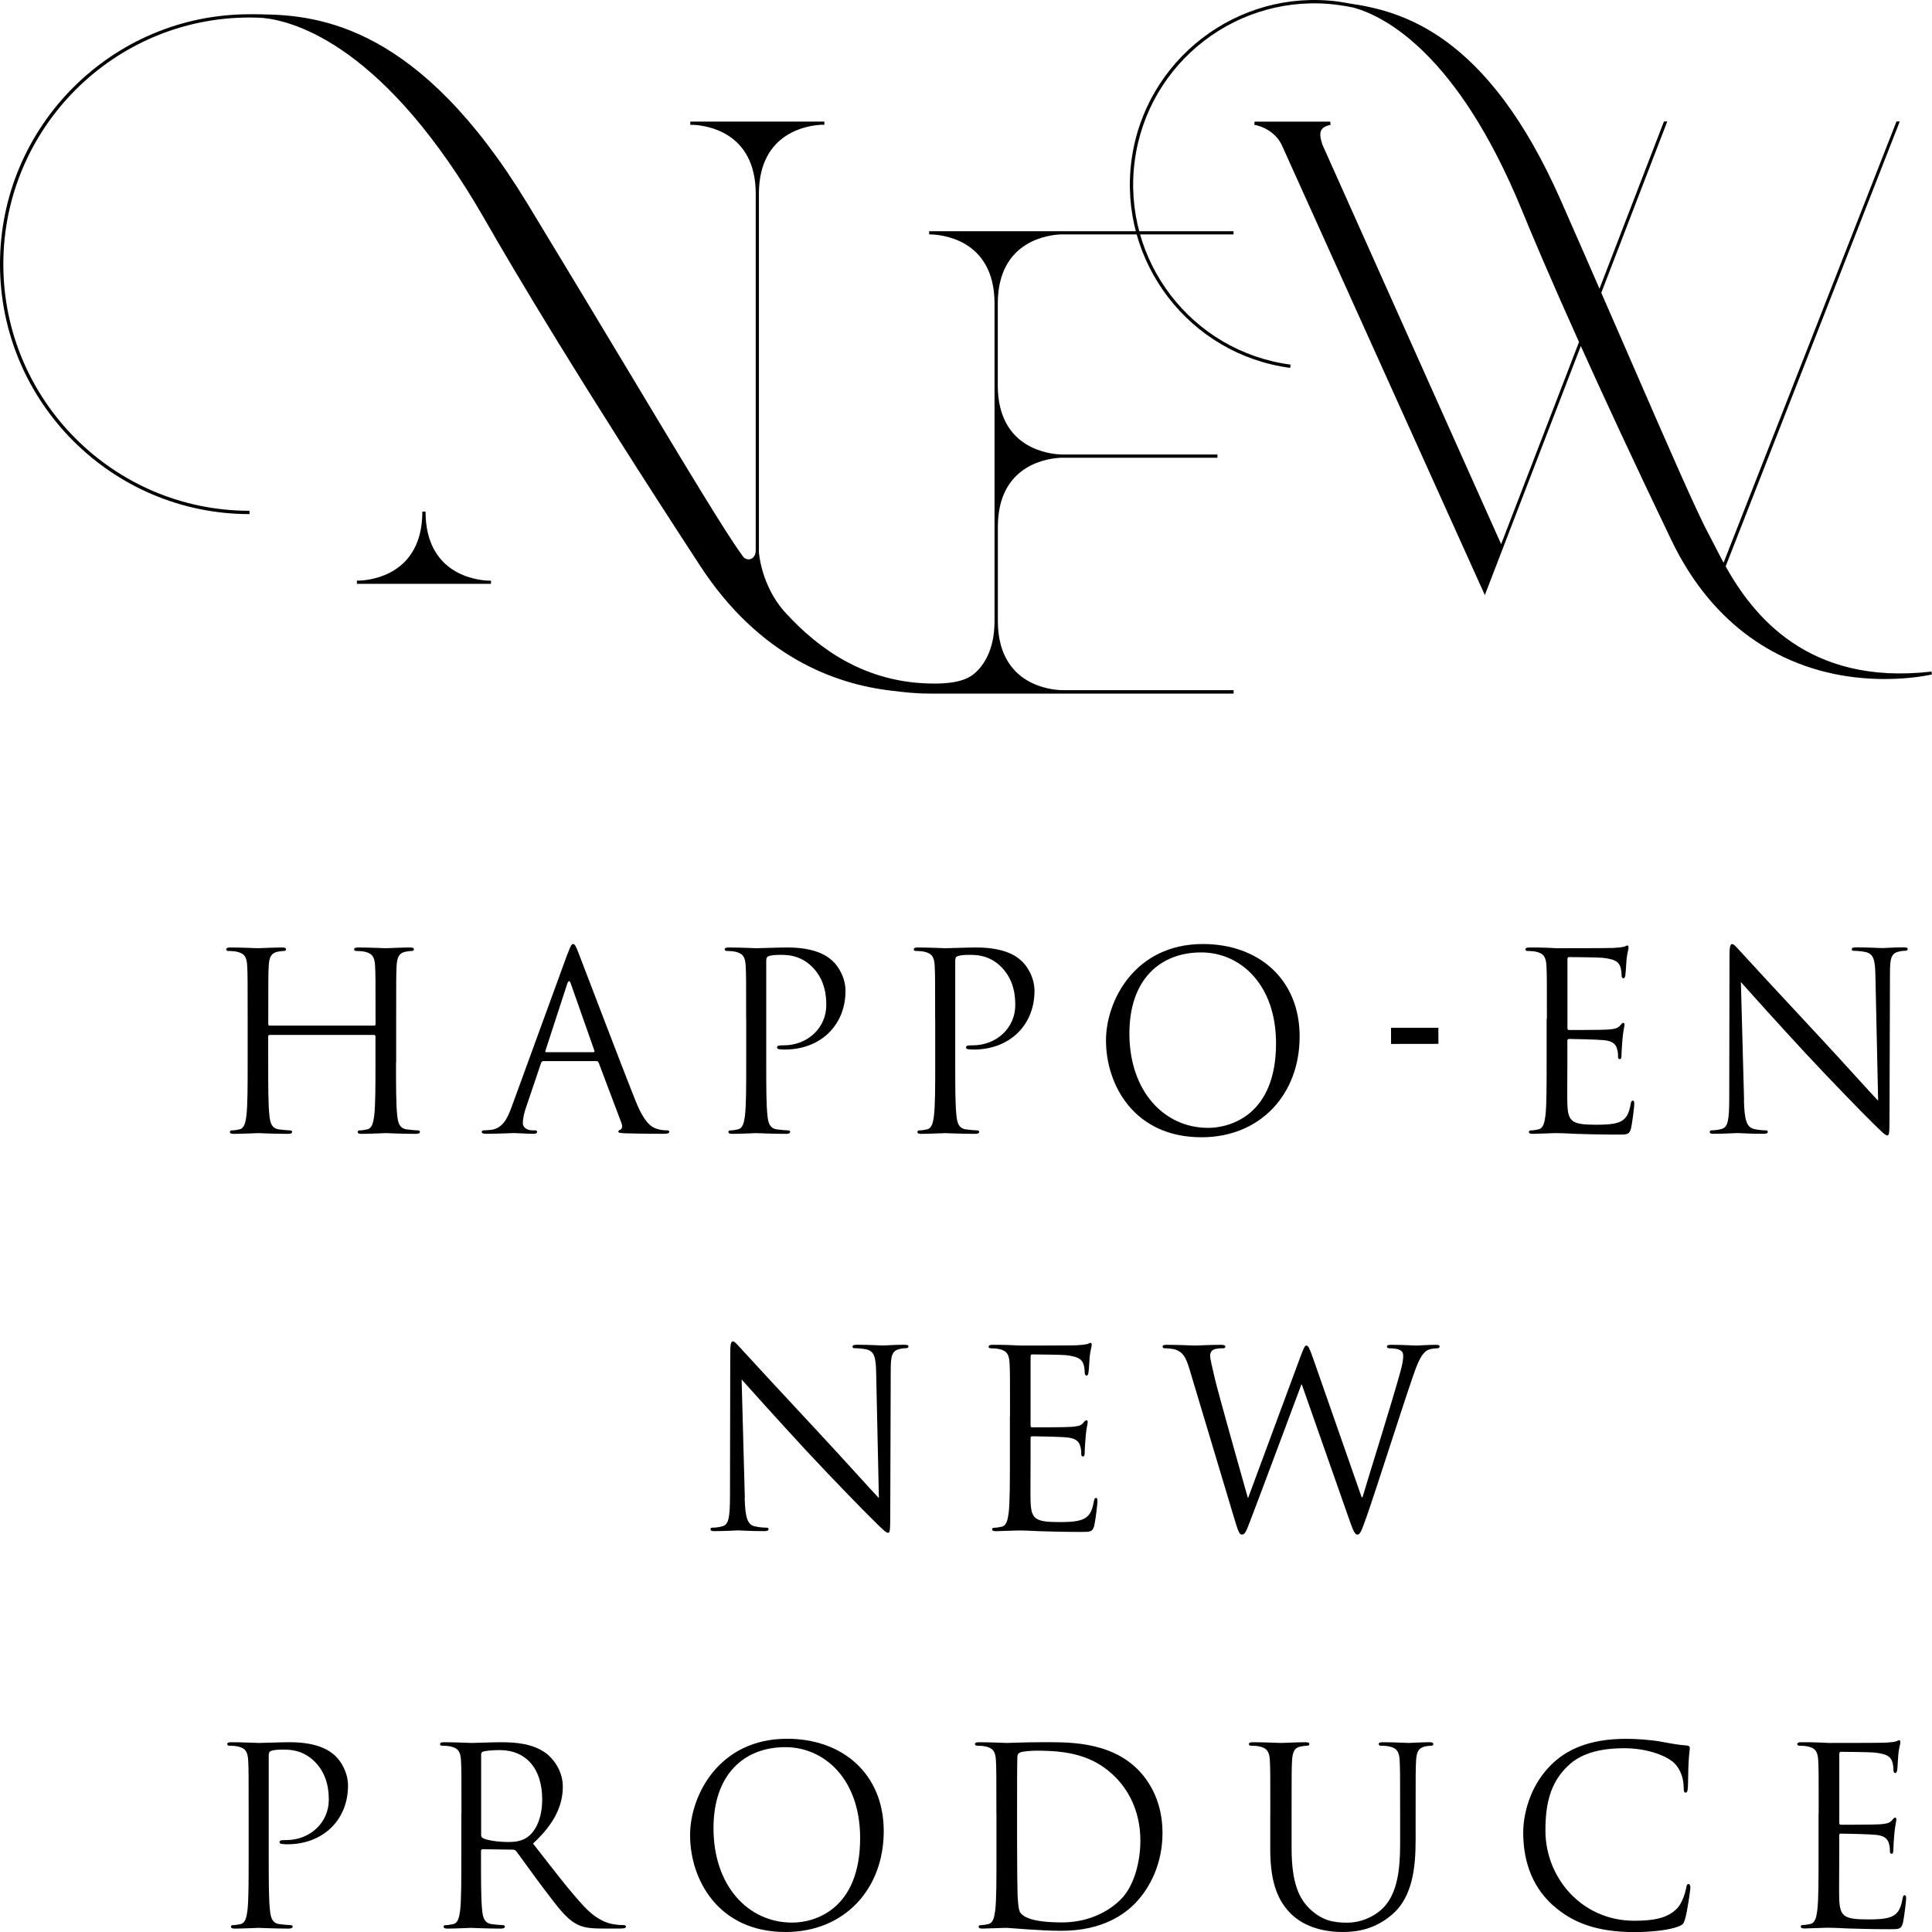
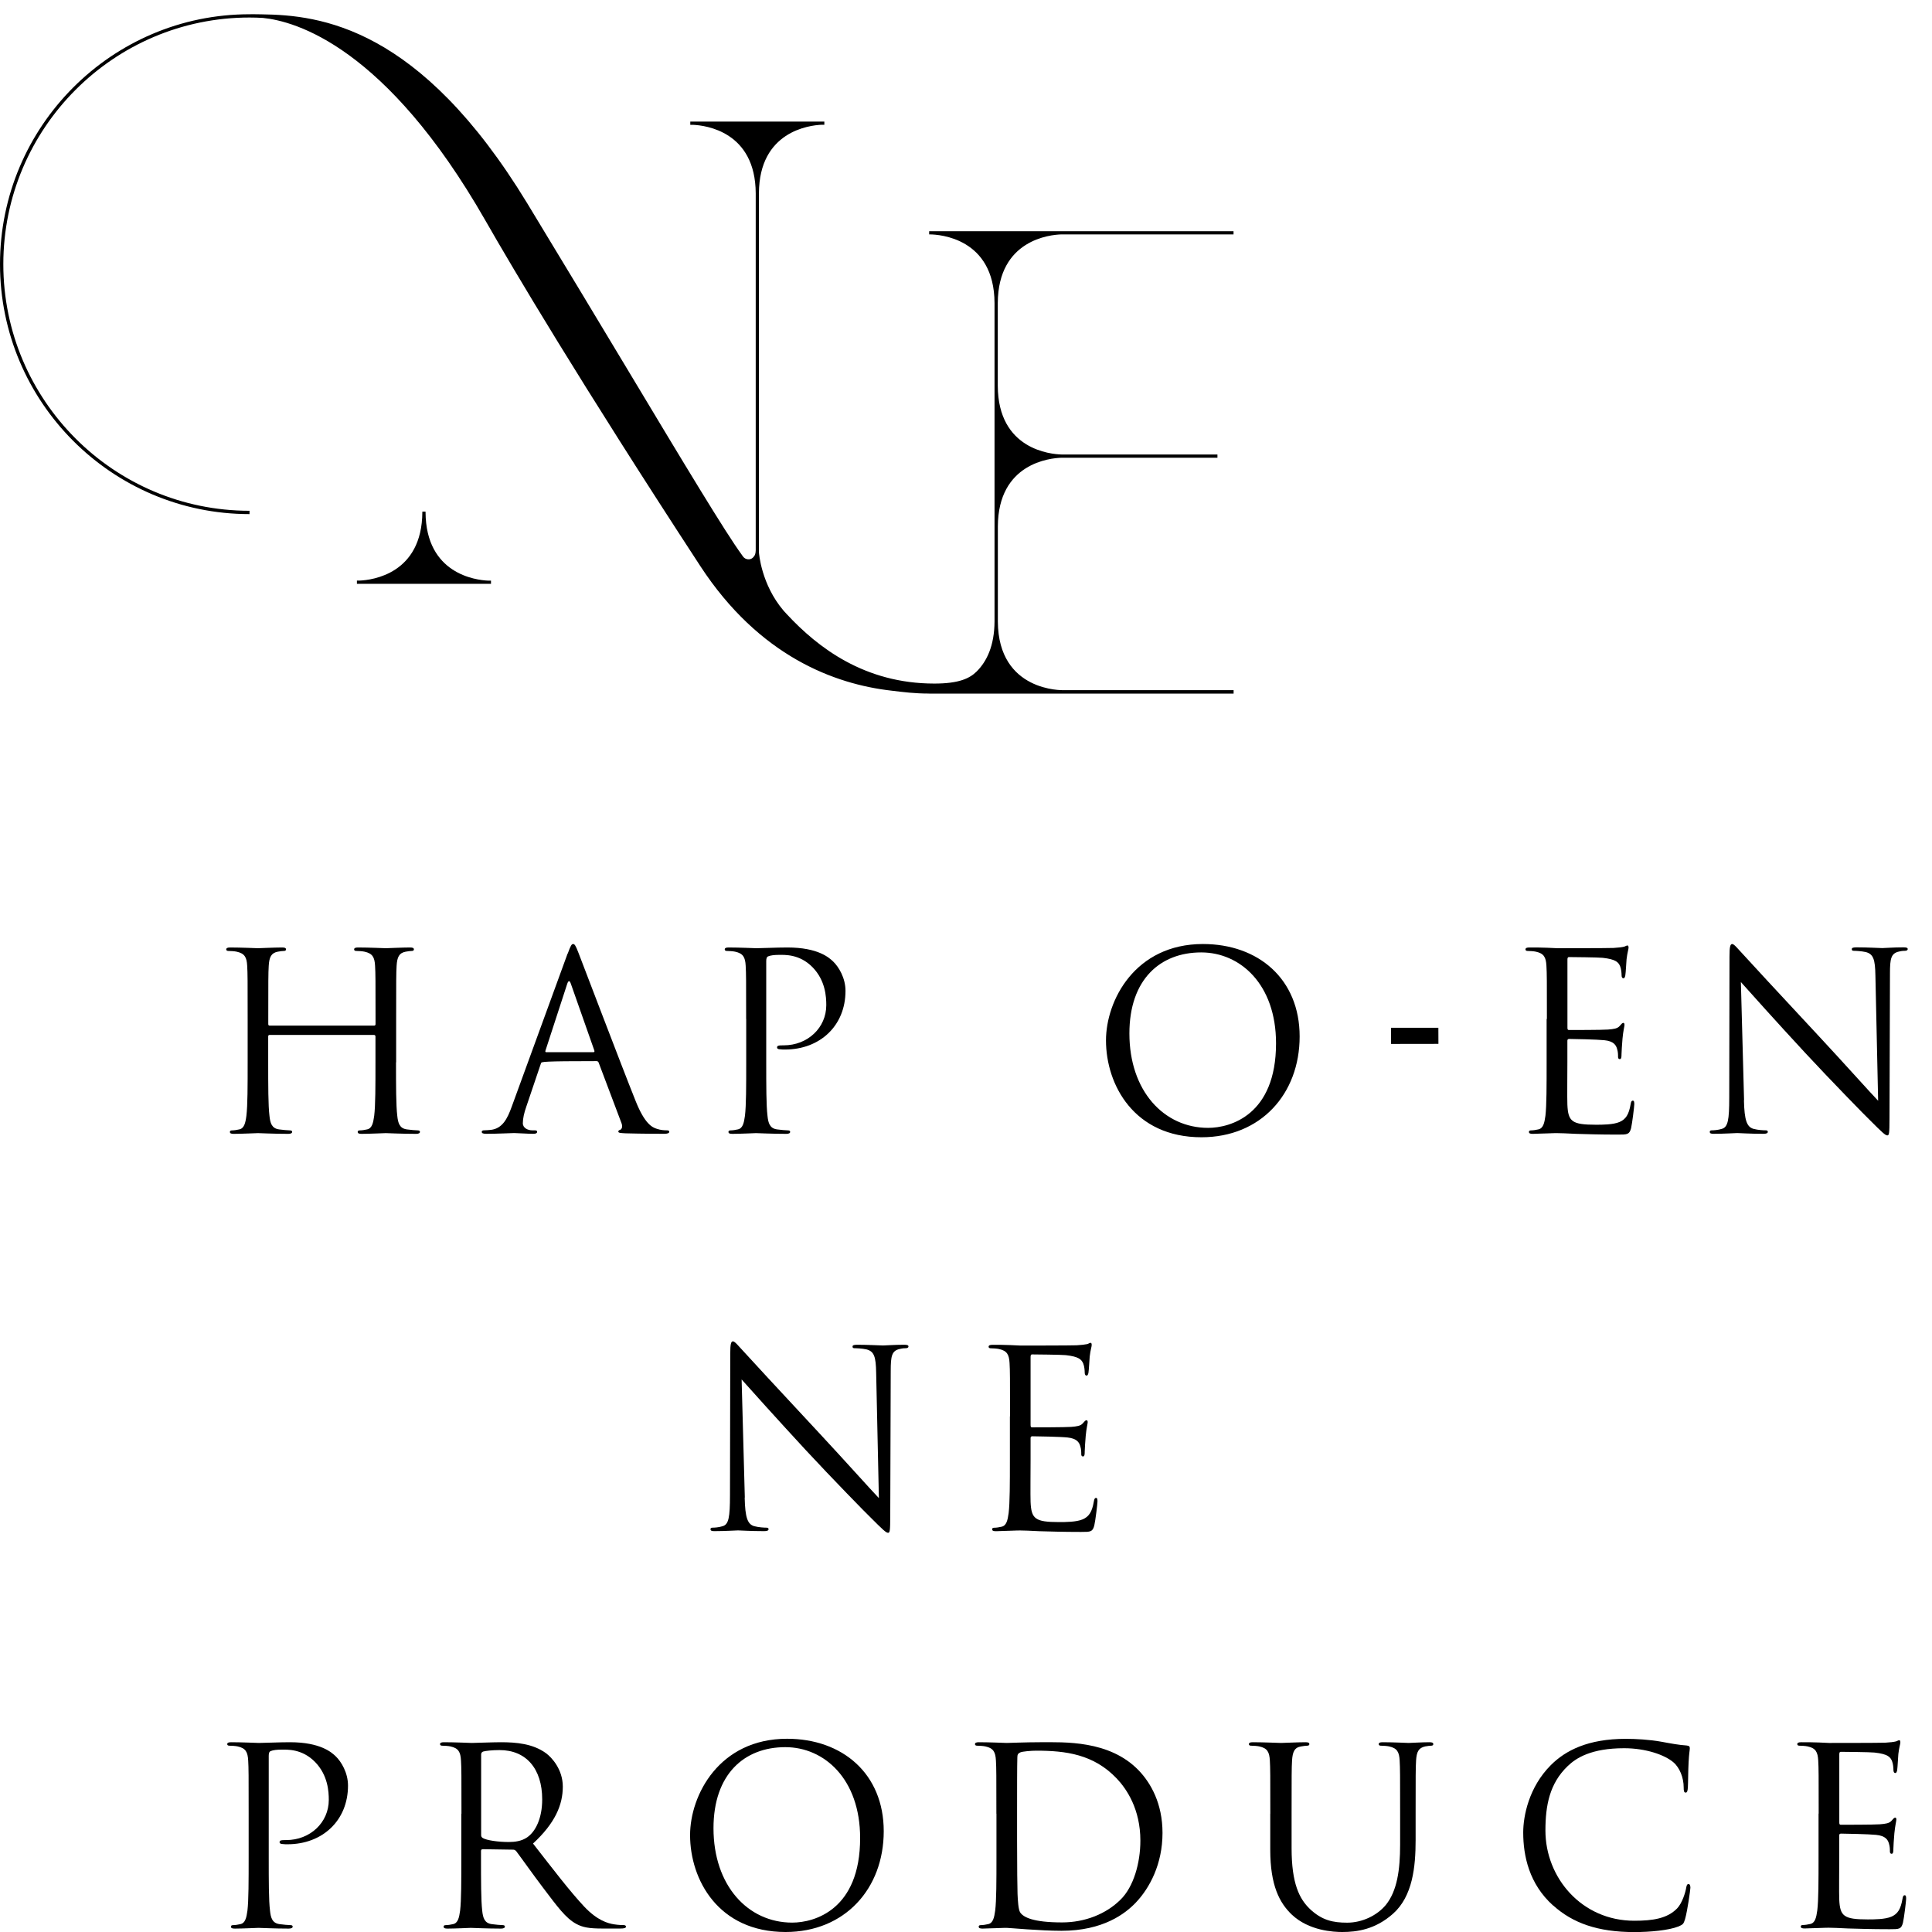
<svg xmlns="http://www.w3.org/2000/svg" width="188" height="188" viewBox="0 0 188 188" fill="none">
  <g clip-path="url(#clip0_124_3055)">
    <path d="M47.777 56.502H47.505C46.301 56.45 41.441 55.854 41.409 49.839V49.781H41.254H41.098V49.826C41.072 55.848 36.206 56.444 35.002 56.496H34.731V56.813H47.777V56.677V56.502Z" fill="black" />
    <path d="M90.421 67.496H120.04V67.159H103.467C103.467 67.159 97.138 67.353 97.1 60.489V51.233C97.119 45.049 102.225 44.576 103.273 44.543H118.467V44.226H103.293C102.296 44.2 97.113 43.772 97.093 37.543V29.473C97.126 23.322 102.205 22.842 103.267 22.81H120.033V22.499H90.415V22.635V22.81H90.525C91.366 22.823 96.75 23.14 96.776 29.486V60.476C96.763 62.829 96.025 64.358 95.042 65.337C94.369 66.005 93.334 66.517 90.92 66.517C84.132 66.517 79.582 63.017 76.56 59.763C76.483 59.678 76.405 59.594 76.334 59.517C76.295 59.478 76.256 59.432 76.224 59.393C74.088 56.872 73.849 53.858 73.849 53.709V53.547V18.804C73.875 12.789 78.741 12.192 79.945 12.14H80.216V11.966V11.829H67.171V12.147H67.442C68.653 12.199 73.512 12.795 73.538 18.81V53.553C73.525 53.858 73.486 54.026 73.312 54.214C73.189 54.35 73.04 54.422 72.872 54.428C72.581 54.428 72.425 54.312 72.296 54.15C72.27 54.111 72.237 54.065 72.212 54.026C70.613 51.855 66.562 45.114 60.958 35.78C58.085 31.003 54.83 25.584 51.297 19.77C40.84 2.58 31.165 1.465 25.438 1.394C24.759 1.381 24.357 1.381 24.306 1.387C24.299 1.387 24.286 1.387 24.28 1.387C10.891 1.387 0 12.296 0 25.707C0 39.118 10.891 50.027 24.28 50.027V49.703C11.072 49.703 0.324 38.937 0.324 25.707C0.324 12.478 11.072 1.705 24.28 1.705C24.72 1.705 25.153 1.718 25.581 1.744C28.738 2.055 37.546 4.524 47.214 21.423C49.977 26.252 56.37 37.05 68.141 55.076C73.894 63.885 81.239 66.575 86.72 67.204C87.95 67.353 89.004 67.489 90.415 67.489L90.421 67.496Z" fill="black" />
    <path d="M38.536 103.373C38.536 105.674 38.536 107.573 38.659 108.578C38.73 109.271 38.872 109.803 39.591 109.9C39.927 109.945 40.451 109.997 40.671 109.997C40.814 109.997 40.865 110.068 40.865 110.14C40.865 110.263 40.742 110.334 40.484 110.334C39.163 110.334 37.656 110.263 37.539 110.263C37.423 110.263 35.908 110.334 35.19 110.334C34.925 110.334 34.808 110.289 34.808 110.14C34.808 110.068 34.854 109.997 35.002 109.997C35.216 109.997 35.507 109.952 35.721 109.9C36.2 109.803 36.316 109.278 36.413 108.578C36.536 107.573 36.536 105.674 36.536 103.373V100.851C36.536 100.754 36.465 100.709 36.394 100.709H26.241C26.169 100.709 26.098 100.735 26.098 100.851V103.373C26.098 105.674 26.098 107.573 26.221 108.578C26.292 109.271 26.435 109.803 27.153 109.9C27.489 109.945 28.014 109.997 28.234 109.997C28.376 109.997 28.428 110.068 28.428 110.14C28.428 110.263 28.311 110.334 28.046 110.334C26.726 110.334 25.218 110.263 25.102 110.263C24.985 110.263 23.471 110.334 22.753 110.334C22.487 110.334 22.371 110.289 22.371 110.14C22.371 110.068 22.416 109.997 22.565 109.997C22.779 109.997 23.07 109.952 23.283 109.9C23.762 109.803 23.885 109.278 23.976 108.578C24.099 107.573 24.099 105.674 24.099 103.373V99.153C24.099 95.413 24.099 94.739 24.053 93.974C24.008 93.157 23.814 92.775 23.024 92.606C22.83 92.561 22.423 92.535 22.209 92.535C22.112 92.535 22.015 92.49 22.015 92.392C22.015 92.25 22.138 92.198 22.397 92.198C23.477 92.198 24.985 92.269 25.102 92.269C25.218 92.269 26.732 92.198 27.451 92.198C27.716 92.198 27.832 92.243 27.832 92.392C27.832 92.49 27.735 92.535 27.638 92.535C27.47 92.535 27.328 92.561 27.037 92.606C26.389 92.73 26.202 93.131 26.15 93.974C26.105 94.739 26.105 95.413 26.105 99.153V99.659C26.105 99.775 26.176 99.801 26.247 99.801H36.4C36.471 99.801 36.543 99.775 36.543 99.659V99.153C36.543 95.413 36.543 94.739 36.497 93.974C36.452 93.157 36.258 92.775 35.468 92.606C35.274 92.561 34.873 92.535 34.653 92.535C34.556 92.535 34.459 92.49 34.459 92.392C34.459 92.25 34.582 92.198 34.841 92.198C35.921 92.198 37.429 92.269 37.546 92.269C37.662 92.269 39.176 92.198 39.895 92.198C40.16 92.198 40.276 92.243 40.276 92.392C40.276 92.49 40.179 92.535 40.082 92.535C39.914 92.535 39.772 92.561 39.48 92.606C38.833 92.73 38.646 93.131 38.594 93.974C38.549 94.739 38.549 95.413 38.549 99.153V103.373H38.536Z" fill="black" />
-     <path d="M55.244 92.794C55.529 92.004 55.626 91.861 55.768 91.861C55.911 91.861 56.008 91.984 56.292 92.723C56.655 93.637 60.408 103.541 61.871 107.184C62.731 109.317 63.43 109.699 63.928 109.848C64.291 109.971 64.647 109.991 64.886 109.991C65.028 109.991 65.126 110.017 65.126 110.133C65.126 110.276 64.912 110.328 64.647 110.328C64.284 110.328 62.537 110.328 60.887 110.282C60.434 110.256 60.169 110.256 60.169 110.114C60.169 110.017 60.24 109.971 60.337 109.945C60.479 109.9 60.622 109.68 60.479 109.297L58.253 103.399C58.208 103.301 58.156 103.256 58.04 103.256H52.889C52.766 103.256 52.694 103.327 52.649 103.444L51.213 107.69C50.999 108.286 50.876 108.863 50.876 109.297C50.876 109.777 51.381 109.991 51.789 109.991H52.028C52.196 109.991 52.267 110.036 52.267 110.133C52.267 110.276 52.125 110.328 51.905 110.328C51.329 110.328 50.3 110.256 50.035 110.256C49.77 110.256 48.456 110.328 47.33 110.328C47.019 110.328 46.877 110.282 46.877 110.133C46.877 110.036 46.974 109.991 47.09 109.991C47.259 109.991 47.595 109.965 47.783 109.945C48.883 109.803 49.362 108.889 49.795 107.69L55.231 92.794H55.244ZM57.736 102.388C57.858 102.388 57.858 102.316 57.833 102.219L55.555 95.744C55.432 95.381 55.315 95.381 55.192 95.744L53.083 102.219C53.038 102.342 53.083 102.388 53.154 102.388H57.729H57.736Z" fill="black" />
+     <path d="M55.244 92.794C55.529 92.004 55.626 91.861 55.768 91.861C55.911 91.861 56.008 91.984 56.292 92.723C56.655 93.637 60.408 103.541 61.871 107.184C62.731 109.317 63.43 109.699 63.928 109.848C64.291 109.971 64.647 109.991 64.886 109.991C65.028 109.991 65.126 110.017 65.126 110.133C65.126 110.276 64.912 110.328 64.647 110.328C64.284 110.328 62.537 110.328 60.887 110.282C60.434 110.256 60.169 110.256 60.169 110.114C60.169 110.017 60.24 109.971 60.337 109.945C60.479 109.9 60.622 109.68 60.479 109.297L58.253 103.399C58.208 103.301 58.156 103.256 58.04 103.256C52.766 103.256 52.694 103.327 52.649 103.444L51.213 107.69C50.999 108.286 50.876 108.863 50.876 109.297C50.876 109.777 51.381 109.991 51.789 109.991H52.028C52.196 109.991 52.267 110.036 52.267 110.133C52.267 110.276 52.125 110.328 51.905 110.328C51.329 110.328 50.3 110.256 50.035 110.256C49.77 110.256 48.456 110.328 47.33 110.328C47.019 110.328 46.877 110.282 46.877 110.133C46.877 110.036 46.974 109.991 47.09 109.991C47.259 109.991 47.595 109.965 47.783 109.945C48.883 109.803 49.362 108.889 49.795 107.69L55.231 92.794H55.244ZM57.736 102.388C57.858 102.388 57.858 102.316 57.833 102.219L55.555 95.744C55.432 95.381 55.315 95.381 55.192 95.744L53.083 102.219C53.038 102.342 53.083 102.388 53.154 102.388H57.729H57.736Z" fill="black" />
    <path d="M72.606 99.153C72.606 95.413 72.606 94.739 72.561 93.974C72.516 93.157 72.322 92.775 71.532 92.606C71.338 92.561 70.93 92.535 70.717 92.535C70.62 92.535 70.523 92.49 70.523 92.392C70.523 92.25 70.646 92.198 70.904 92.198C71.985 92.198 73.422 92.269 73.609 92.269C74.134 92.269 75.525 92.198 76.625 92.198C79.621 92.198 80.695 93.203 81.077 93.566C81.601 94.071 82.274 95.147 82.274 96.418C82.274 99.821 79.783 102.128 76.386 102.128C76.263 102.128 76.004 102.128 75.881 102.102C75.758 102.102 75.615 102.057 75.615 101.934C75.615 101.739 75.758 101.72 76.263 101.72C78.586 101.72 80.404 100.015 80.404 97.811C80.404 97.02 80.333 95.413 79.065 94.117C77.796 92.82 76.334 92.918 75.784 92.918C75.376 92.918 74.968 92.963 74.755 93.06C74.612 93.106 74.561 93.274 74.561 93.514V103.373C74.561 105.674 74.561 107.573 74.684 108.578C74.755 109.271 74.897 109.803 75.615 109.9C75.952 109.945 76.476 109.997 76.696 109.997C76.838 109.997 76.89 110.068 76.89 110.14C76.89 110.263 76.767 110.334 76.508 110.334C75.188 110.334 73.681 110.263 73.564 110.263C73.493 110.263 71.985 110.334 71.267 110.334C71.002 110.334 70.885 110.289 70.885 110.14C70.885 110.068 70.93 109.997 71.079 109.997C71.293 109.997 71.584 109.952 71.797 109.9C72.276 109.803 72.393 109.278 72.49 108.578C72.613 107.573 72.613 105.674 72.613 103.373V99.153H72.606Z" fill="black" />
-     <path d="M90.997 99.153C90.997 95.413 90.997 94.739 90.952 93.974C90.907 93.157 90.713 92.775 89.923 92.606C89.729 92.561 89.321 92.535 89.108 92.535C89.011 92.535 88.914 92.49 88.914 92.392C88.914 92.25 89.037 92.198 89.295 92.198C90.376 92.198 91.813 92.269 92 92.269C92.525 92.269 93.916 92.198 95.016 92.198C98.012 92.198 99.086 93.203 99.468 93.566C99.992 94.071 100.665 95.147 100.665 96.418C100.665 99.821 98.174 102.128 94.776 102.128C94.66 102.128 94.395 102.128 94.272 102.102C94.149 102.102 94.006 102.057 94.006 101.934C94.006 101.739 94.149 101.72 94.653 101.72C96.977 101.72 98.795 100.015 98.795 97.811C98.795 97.02 98.724 95.413 97.456 94.117C96.187 92.82 94.725 92.918 94.175 92.918C93.767 92.918 93.359 92.963 93.146 93.06C93.003 93.106 92.952 93.274 92.952 93.514V103.373C92.952 105.674 92.952 107.573 93.075 108.578C93.146 109.271 93.288 109.803 94.006 109.9C94.343 109.945 94.867 109.997 95.087 109.997C95.229 109.997 95.281 110.068 95.281 110.14C95.281 110.263 95.158 110.334 94.899 110.334C93.579 110.334 92.072 110.263 91.955 110.263C91.884 110.263 90.376 110.334 89.658 110.334C89.392 110.334 89.276 110.289 89.276 110.14C89.276 110.068 89.321 109.997 89.47 109.997C89.684 109.997 89.975 109.952 90.188 109.9C90.667 109.803 90.79 109.278 90.881 108.578C91.004 107.573 91.004 105.674 91.004 103.373V99.153H90.997Z" fill="black" />
    <path d="M117.057 91.861C122.447 91.861 126.466 95.264 126.466 100.858C126.466 106.452 122.68 110.665 116.914 110.665C110.353 110.665 107.622 105.557 107.622 101.24C107.622 97.358 110.45 91.861 117.057 91.861ZM117.562 109.751C119.716 109.751 124.169 108.506 124.169 101.525C124.169 95.769 120.674 92.678 116.889 92.678C112.889 92.678 109.9 95.316 109.9 100.566C109.9 106.153 113.252 109.751 117.562 109.751Z" fill="black" />
    <path d="M150.526 99.153C150.526 95.413 150.526 94.739 150.48 93.974C150.435 93.157 150.241 92.775 149.451 92.606C149.257 92.561 148.856 92.535 148.636 92.535C148.539 92.535 148.442 92.49 148.442 92.392C148.442 92.25 148.558 92.198 148.824 92.198C149.374 92.198 150.021 92.198 150.545 92.224L151.529 92.269C151.697 92.269 156.46 92.269 157.01 92.243C157.463 92.217 157.844 92.172 158.039 92.12C158.155 92.094 158.252 92.004 158.375 92.004C158.446 92.004 158.472 92.101 158.472 92.217C158.472 92.386 158.356 92.671 158.278 93.345C158.252 93.585 158.207 94.642 158.155 94.927C158.129 95.05 158.084 95.193 157.987 95.193C157.844 95.193 157.793 95.076 157.793 94.882C157.793 94.713 157.767 94.305 157.65 94.019C157.482 93.637 157.243 93.345 155.948 93.203C155.541 93.157 152.933 93.131 152.668 93.131C152.57 93.131 152.525 93.203 152.525 93.371V99.989C152.525 100.158 152.551 100.229 152.668 100.229C152.978 100.229 155.923 100.229 156.473 100.184C157.049 100.138 157.385 100.086 157.599 99.847C157.767 99.652 157.864 99.535 157.954 99.535C158.026 99.535 158.077 99.581 158.077 99.73C158.077 99.879 157.954 100.281 157.883 101.072C157.838 101.551 157.786 102.439 157.786 102.608C157.786 102.802 157.786 103.062 157.618 103.062C157.495 103.062 157.45 102.964 157.45 102.848C157.45 102.608 157.45 102.368 157.353 102.057C157.256 101.72 157.042 101.311 156.11 101.221C155.463 101.149 153.095 101.098 152.687 101.098C152.57 101.098 152.519 101.169 152.519 101.266V103.379C152.519 104.196 152.493 106.977 152.519 107.482C152.59 109.135 152.952 109.446 155.295 109.446C155.916 109.446 156.971 109.446 157.592 109.18C158.213 108.915 158.505 108.435 158.673 107.456C158.718 107.191 158.77 107.1 158.886 107.1C159.029 107.1 159.029 107.294 159.029 107.456C159.029 107.651 158.835 109.278 158.718 109.783C158.55 110.406 158.356 110.406 157.424 110.406C155.625 110.406 154.311 110.36 153.379 110.334C152.448 110.289 151.872 110.263 151.509 110.263C151.464 110.263 151.056 110.263 150.551 110.289C150.073 110.289 149.523 110.334 149.16 110.334C148.895 110.334 148.778 110.289 148.778 110.14C148.778 110.068 148.824 109.997 148.973 109.997C149.186 109.997 149.477 109.952 149.691 109.9C150.17 109.803 150.286 109.278 150.383 108.578C150.5 107.573 150.5 105.674 150.5 103.373V99.153H150.526Z" fill="black" />
    <path d="M169.7 107.067C169.745 109.031 169.984 109.66 170.632 109.848C171.085 109.971 171.615 109.991 171.829 109.991C171.952 109.991 172.023 110.036 172.023 110.133C172.023 110.276 171.88 110.328 171.589 110.328C170.224 110.328 169.266 110.256 169.053 110.256C168.839 110.256 167.83 110.328 166.755 110.328C166.516 110.328 166.374 110.302 166.374 110.133C166.374 110.036 166.445 109.991 166.568 109.991C166.762 109.991 167.189 109.965 167.551 109.848C168.147 109.68 168.27 108.986 168.27 106.802L168.295 93.06C168.295 92.127 168.367 91.861 168.561 91.861C168.755 91.861 169.156 92.386 169.396 92.626C169.758 93.034 173.324 96.897 177.012 100.851C179.381 103.392 181.995 106.322 182.759 107.113L182.493 94.927C182.467 93.365 182.299 92.84 181.561 92.645C181.128 92.548 180.578 92.522 180.39 92.522C180.222 92.522 180.196 92.451 180.196 92.354C180.196 92.211 180.39 92.185 180.675 92.185C181.755 92.185 182.901 92.256 183.166 92.256C183.431 92.256 184.221 92.185 185.205 92.185C185.47 92.185 185.638 92.211 185.638 92.354C185.638 92.451 185.541 92.522 185.373 92.522C185.256 92.522 185.088 92.522 184.797 92.593C184.007 92.762 183.91 93.287 183.91 94.726L183.865 108.779C183.865 110.36 183.82 110.483 183.652 110.483C183.457 110.483 183.173 110.218 181.904 108.947C181.639 108.707 178.19 105.181 175.653 102.446C172.877 99.451 170.172 96.424 169.402 95.562L169.713 107.048L169.7 107.067Z" fill="black" />
    <path d="M72.464 145.732C72.509 147.702 72.749 148.324 73.396 148.512C73.849 148.629 74.38 148.655 74.593 148.655C74.716 148.655 74.787 148.7 74.787 148.798C74.787 148.94 74.645 148.992 74.354 148.992C72.988 148.992 72.031 148.921 71.817 148.921C71.603 148.921 70.594 148.992 69.52 148.992C69.28 148.992 69.138 148.966 69.138 148.798C69.138 148.7 69.209 148.655 69.332 148.655C69.526 148.655 69.953 148.629 70.316 148.512C70.911 148.344 71.034 147.65 71.034 145.466L71.06 131.724C71.06 130.791 71.131 130.525 71.325 130.525C71.519 130.525 71.921 131.05 72.16 131.29C72.522 131.698 76.088 135.562 79.776 139.516C82.145 142.057 84.759 144.986 85.523 145.777L85.258 133.591C85.232 132.029 85.064 131.504 84.326 131.31C83.892 131.212 83.342 131.193 83.154 131.193C82.986 131.193 82.96 131.122 82.96 131.024C82.96 130.882 83.154 130.856 83.439 130.856C84.52 130.856 85.665 130.927 85.931 130.927C86.196 130.927 86.985 130.856 87.969 130.856C88.234 130.856 88.403 130.882 88.403 131.024C88.403 131.122 88.305 131.193 88.137 131.193C88.014 131.193 87.853 131.193 87.561 131.264C86.772 131.433 86.675 131.958 86.675 133.397L86.629 147.449C86.629 149.031 86.584 149.154 86.416 149.154C86.222 149.154 85.937 148.888 84.669 147.618C84.403 147.378 80.954 143.852 78.418 141.117C75.641 138.116 72.936 135.095 72.166 134.233L72.477 145.719L72.464 145.732Z" fill="black" />
    <path d="M98.284 137.817C98.284 134.077 98.284 133.403 98.239 132.638C98.194 131.822 97.999 131.439 97.21 131.271C97.016 131.225 96.608 131.199 96.395 131.199C96.297 131.199 96.2 131.154 96.2 131.057C96.2 130.914 96.323 130.862 96.582 130.862C97.132 130.862 97.779 130.862 98.304 130.888L99.287 130.934C99.455 130.934 104.218 130.934 104.768 130.908C105.221 130.882 105.603 130.836 105.797 130.791C105.92 130.765 106.011 130.668 106.134 130.668C106.205 130.668 106.231 130.765 106.231 130.882C106.231 131.05 106.114 131.335 106.037 132.01C106.011 132.249 105.965 133.306 105.914 133.591C105.888 133.708 105.842 133.857 105.745 133.857C105.603 133.857 105.551 133.734 105.551 133.546C105.551 133.377 105.525 132.969 105.409 132.684C105.241 132.301 105.001 132.01 103.707 131.867C103.299 131.822 100.691 131.796 100.426 131.796C100.329 131.796 100.284 131.867 100.284 132.036V138.654C100.284 138.822 100.31 138.893 100.426 138.893C100.737 138.893 103.681 138.893 104.231 138.848C104.807 138.803 105.144 138.751 105.357 138.511C105.525 138.316 105.622 138.2 105.72 138.2C105.791 138.2 105.842 138.245 105.842 138.394C105.842 138.543 105.72 138.945 105.648 139.736C105.603 140.216 105.551 141.104 105.551 141.272C105.551 141.467 105.551 141.726 105.383 141.726C105.26 141.726 105.215 141.629 105.215 141.512C105.215 141.272 105.215 141.032 105.118 140.721C105.021 140.384 104.807 139.976 103.875 139.879C103.228 139.807 100.86 139.762 100.452 139.762C100.329 139.762 100.284 139.833 100.284 139.93V142.044C100.284 142.86 100.258 145.641 100.284 146.147C100.355 147.799 100.717 148.111 103.06 148.111C103.681 148.111 104.736 148.111 105.357 147.845C105.978 147.579 106.27 147.099 106.438 146.121C106.483 145.855 106.535 145.758 106.651 145.758C106.794 145.758 106.794 145.952 106.794 146.121C106.794 146.315 106.6 147.942 106.483 148.448C106.315 149.07 106.121 149.07 105.189 149.07C103.39 149.07 102.076 149.024 101.144 148.999C100.213 148.953 99.637 148.927 99.274 148.927C99.229 148.927 98.821 148.927 98.317 148.953C97.838 148.953 97.288 148.999 96.925 148.999C96.66 148.999 96.543 148.953 96.543 148.804C96.543 148.733 96.589 148.662 96.737 148.662C96.951 148.662 97.242 148.616 97.456 148.564C97.935 148.467 98.051 147.942 98.148 147.242C98.271 146.237 98.271 144.338 98.271 142.037V137.817H98.284Z" fill="black" />
-     <path d="M132.491 145.686H132.588C133.235 143.482 135.435 136.521 136.276 133.455C136.516 132.567 136.542 132.23 136.542 131.919C136.542 131.485 136.276 131.199 135.176 131.199C135.053 131.199 134.963 131.128 134.963 131.031C134.963 130.908 135.079 130.862 135.37 130.862C136.593 130.862 137.596 130.934 137.81 130.934C137.978 130.934 139.007 130.862 139.751 130.862C139.965 130.862 140.088 130.908 140.088 131.005C140.088 131.122 140.017 131.199 139.874 131.199C139.777 131.199 139.324 131.225 139.059 131.316C138.341 131.582 137.959 132.586 137.499 133.909C136.444 136.955 134.024 144.584 133.092 147.268C132.471 149.044 132.348 149.329 132.089 149.329C131.85 149.329 131.708 149.018 131.371 148.085L126.679 134.726H126.634C125.774 137.027 122.493 145.829 121.632 148.059C121.25 149.063 121.127 149.329 120.843 149.329C120.603 149.329 120.487 149.063 120.008 147.436L115.743 133.215C115.361 131.945 115.051 131.582 114.423 131.342C114.113 131.225 113.511 131.199 113.342 131.199C113.226 131.199 113.129 131.173 113.129 131.031C113.129 130.908 113.271 130.862 113.511 130.862C114.753 130.862 116.073 130.934 116.339 130.934C116.552 130.934 117.607 130.862 118.804 130.862C119.141 130.862 119.238 130.934 119.238 131.031C119.238 131.173 119.115 131.199 118.998 131.199C118.804 131.199 118.351 131.199 118.066 131.342C117.924 131.413 117.756 131.608 117.756 131.919C117.756 132.23 117.969 133.073 118.209 134.123C118.571 135.659 121.056 144.461 121.418 145.732H121.464L126.537 132.036C126.9 131.05 126.99 130.934 127.132 130.934C127.301 130.934 127.443 131.245 127.734 132.061L132.497 145.686H132.491Z" fill="black" />
    <path d="M24.196 176.488C24.196 172.748 24.196 172.074 24.151 171.309C24.105 170.492 23.911 170.11 23.122 169.941C22.927 169.896 22.526 169.87 22.306 169.87C22.209 169.87 22.112 169.825 22.112 169.728C22.112 169.585 22.229 169.533 22.494 169.533C23.575 169.533 25.011 169.604 25.199 169.604C25.723 169.604 27.114 169.533 28.214 169.533C31.204 169.533 32.285 170.538 32.666 170.901C33.191 171.406 33.864 172.482 33.864 173.753C33.864 177.156 31.372 179.463 27.975 179.463C27.858 179.463 27.593 179.463 27.47 179.437C27.354 179.437 27.205 179.392 27.205 179.269C27.205 179.074 27.347 179.055 27.852 179.055C30.175 179.055 31.994 177.35 31.994 175.146C31.994 174.356 31.922 172.748 30.654 171.452C29.386 170.155 27.923 170.253 27.373 170.253C26.965 170.253 26.558 170.298 26.344 170.395C26.202 170.441 26.15 170.609 26.15 170.849V180.708C26.15 183.009 26.15 184.908 26.273 185.913C26.344 186.606 26.487 187.138 27.205 187.235C27.541 187.28 28.066 187.332 28.285 187.332C28.428 187.332 28.48 187.404 28.48 187.475C28.48 187.592 28.357 187.669 28.098 187.669C26.778 187.669 25.27 187.598 25.154 187.598C25.082 187.598 23.575 187.669 22.856 187.669C22.591 187.669 22.474 187.624 22.474 187.475C22.474 187.404 22.52 187.332 22.669 187.332C22.882 187.332 23.173 187.287 23.387 187.235C23.866 187.138 23.982 186.613 24.079 185.913C24.196 184.908 24.196 183.009 24.196 180.708V176.488Z" fill="black" />
    <path d="M44.904 176.488C44.904 172.748 44.904 172.074 44.858 171.309C44.813 170.492 44.619 170.11 43.829 169.941C43.635 169.896 43.234 169.87 43.014 169.87C42.917 169.87 42.82 169.825 42.82 169.728C42.82 169.585 42.936 169.533 43.202 169.533C44.282 169.533 45.79 169.604 45.907 169.604C46.172 169.604 47.99 169.533 48.734 169.533C50.242 169.533 51.847 169.676 53.115 170.59C53.711 171.024 54.766 172.197 54.766 173.85C54.766 175.626 54.021 177.402 51.867 179.392C53.827 181.907 55.458 184.046 56.849 185.53C58.144 186.898 59.172 187.164 59.768 187.255C60.221 187.326 60.557 187.326 60.7 187.326C60.823 187.326 60.913 187.397 60.913 187.468C60.913 187.611 60.771 187.663 60.337 187.663H58.635C57.296 187.663 56.694 187.546 56.073 187.209C55.044 186.658 54.203 185.485 52.837 183.683C51.834 182.361 50.708 180.76 50.229 180.131C50.132 180.034 50.061 179.988 49.919 179.988L46.974 179.943C46.851 179.943 46.806 180.014 46.806 180.131V180.708C46.806 183.009 46.806 184.908 46.922 185.913C46.994 186.606 47.136 187.138 47.854 187.235C48.191 187.28 48.715 187.332 48.935 187.332C49.077 187.332 49.129 187.404 49.129 187.475C49.129 187.592 49.006 187.669 48.747 187.669C47.427 187.669 45.919 187.598 45.803 187.598C45.777 187.598 44.269 187.669 43.551 187.669C43.286 187.669 43.169 187.624 43.169 187.475C43.169 187.404 43.215 187.332 43.363 187.332C43.577 187.332 43.868 187.287 44.082 187.235C44.561 187.138 44.677 186.613 44.774 185.913C44.891 184.908 44.891 183.009 44.891 180.708V176.488H44.904ZM46.819 178.575C46.819 178.692 46.864 178.789 46.987 178.86C47.343 179.074 48.45 179.243 49.498 179.243C50.074 179.243 50.74 179.172 51.297 178.789C52.132 178.212 52.76 176.916 52.76 175.095C52.76 172.093 51.181 170.298 48.618 170.298C47.9 170.298 47.253 170.369 47.013 170.441C46.89 170.486 46.819 170.583 46.819 170.726V178.569V178.575Z" fill="black" />
    <path d="M76.586 169.196C81.977 169.196 85.995 172.599 85.995 178.193C85.995 183.787 82.21 188 76.444 188C69.882 188 67.151 182.892 67.151 178.575C67.151 174.686 69.979 169.196 76.586 169.196ZM77.091 187.086C79.246 187.086 83.698 185.841 83.698 178.861C83.698 173.105 80.204 170.013 76.418 170.013C72.419 170.013 69.429 172.651 69.429 177.901C69.429 183.489 72.781 187.086 77.091 187.086Z" fill="black" />
    <path d="M96.957 176.488C96.957 172.748 96.957 172.074 96.912 171.309C96.867 170.492 96.673 170.11 95.883 169.941C95.689 169.896 95.281 169.87 95.068 169.87C94.971 169.87 94.874 169.825 94.874 169.728C94.874 169.585 94.997 169.533 95.256 169.533C96.336 169.533 97.844 169.604 97.96 169.604C98.245 169.604 99.76 169.533 101.196 169.533C103.565 169.533 107.952 169.319 110.799 172.268C111.996 173.513 113.122 175.509 113.122 178.361C113.122 181.382 111.88 183.709 110.534 185.128C109.505 186.211 107.35 187.883 103.28 187.883C102.251 187.883 100.983 187.812 99.954 187.741C98.899 187.669 98.084 187.598 97.967 187.598C97.922 187.598 97.514 187.598 97.009 187.624C96.53 187.624 95.98 187.669 95.618 187.669C95.353 187.669 95.236 187.624 95.236 187.475C95.236 187.404 95.281 187.332 95.43 187.332C95.644 187.332 95.935 187.287 96.149 187.235C96.627 187.138 96.744 186.613 96.841 185.913C96.964 184.908 96.964 183.009 96.964 180.708V176.488H96.957ZM98.97 179.081C98.97 181.622 98.996 183.832 99.015 184.286C99.041 184.882 99.087 185.841 99.281 186.107C99.591 186.561 100.523 187.067 103.351 187.067C105.577 187.067 107.635 186.25 109.052 184.837C110.295 183.612 110.968 181.311 110.968 179.107C110.968 176.06 109.647 174.096 108.67 173.066C106.418 170.693 103.687 170.356 100.84 170.356C100.361 170.356 99.475 170.428 99.281 170.525C99.067 170.622 98.996 170.739 98.996 171.004C98.97 171.821 98.97 174.265 98.97 176.112V179.087V179.081Z" fill="black" />
    <path d="M123.612 176.488C123.612 172.748 123.612 172.074 123.567 171.309C123.521 170.492 123.327 170.11 122.538 169.941C122.344 169.896 121.942 169.87 121.722 169.87C121.625 169.87 121.528 169.825 121.528 169.728C121.528 169.585 121.645 169.533 121.91 169.533C122.991 169.533 124.447 169.604 124.66 169.604C124.874 169.604 126.311 169.533 127.029 169.533C127.294 169.533 127.411 169.578 127.411 169.728C127.411 169.825 127.314 169.87 127.216 169.87C127.048 169.87 126.906 169.896 126.615 169.941C125.968 170.039 125.78 170.466 125.728 171.309C125.683 172.074 125.683 172.748 125.683 176.488V179.846C125.683 183.301 126.446 184.785 127.475 185.77C128.647 186.872 129.727 187.092 131.093 187.092C132.555 187.092 133.992 186.399 134.852 185.368C135.953 184.001 136.244 181.965 136.244 179.489V176.488C136.244 172.748 136.244 172.074 136.198 171.309C136.153 170.492 135.959 170.11 135.17 169.941C134.975 169.896 134.574 169.87 134.354 169.87C134.257 169.87 134.16 169.825 134.16 169.728C134.16 169.585 134.276 169.533 134.542 169.533C135.622 169.533 136.936 169.604 137.079 169.604C137.247 169.604 138.373 169.533 139.091 169.533C139.356 169.533 139.473 169.578 139.473 169.728C139.473 169.825 139.376 169.87 139.279 169.87C139.11 169.87 138.968 169.896 138.683 169.941C138.036 170.084 137.849 170.466 137.797 171.309C137.752 172.074 137.752 172.748 137.752 176.488V179.055C137.752 181.648 137.467 184.526 135.551 186.224C133.824 187.76 132.031 188 130.62 188C129.805 188 127.385 187.903 125.689 186.295C124.518 185.167 123.606 183.489 123.606 179.988V176.488H123.612Z" fill="black" />
    <path d="M151.121 185.414C148.798 183.327 148.222 180.592 148.222 178.317C148.222 176.709 148.772 173.903 150.901 171.77C152.338 170.331 154.518 169.203 158.207 169.203C159.165 169.203 160.504 169.275 161.682 169.488C162.594 169.657 163.358 169.8 164.122 169.851C164.387 169.877 164.432 169.968 164.432 170.117C164.432 170.312 164.361 170.597 164.316 171.459C164.27 172.25 164.27 173.572 164.245 173.929C164.219 174.285 164.173 174.434 164.031 174.434C163.863 174.434 163.837 174.266 163.837 173.929C163.837 172.995 163.455 172.01 162.834 171.485C161.993 170.765 160.155 170.117 158.045 170.117C154.861 170.117 153.379 171.051 152.538 171.867C150.791 173.546 150.383 175.679 150.383 178.129C150.383 182.711 153.904 186.905 159.029 186.905C160.828 186.905 162.238 186.691 163.196 185.706C163.701 185.181 164.012 184.125 164.083 183.69C164.128 183.424 164.18 183.334 164.322 183.334C164.439 183.334 164.49 183.502 164.49 183.69C164.49 183.859 164.206 185.946 163.966 186.763C163.824 187.216 163.772 187.268 163.345 187.456C162.387 187.839 160.569 188.007 159.035 188.007C155.444 188.007 153.024 187.119 151.134 185.414H151.121Z" fill="black" />
    <path d="M176.973 176.488C176.973 172.748 176.973 172.074 176.928 171.309C176.883 170.492 176.689 170.11 175.899 169.941C175.705 169.896 175.297 169.87 175.084 169.87C174.987 169.87 174.89 169.825 174.89 169.728C174.89 169.585 175.013 169.533 175.271 169.533C175.821 169.533 176.469 169.533 176.993 169.559L177.976 169.604C178.145 169.604 182.907 169.604 183.457 169.578C183.91 169.553 184.292 169.507 184.486 169.455C184.609 169.429 184.7 169.339 184.823 169.339C184.894 169.339 184.92 169.436 184.92 169.553C184.92 169.721 184.803 170.006 184.726 170.68C184.7 170.92 184.655 171.977 184.609 172.262C184.583 172.385 184.538 172.528 184.441 172.528C184.299 172.528 184.247 172.411 184.247 172.217C184.247 172.048 184.221 171.64 184.105 171.354C183.936 170.972 183.697 170.68 182.403 170.538C181.995 170.492 179.387 170.466 179.122 170.466C179.025 170.466 178.979 170.538 178.979 170.706V177.324C178.979 177.493 179.005 177.564 179.122 177.564C179.432 177.564 182.377 177.564 182.927 177.519C183.503 177.473 183.839 177.422 184.053 177.182C184.221 176.987 184.318 176.871 184.415 176.871C184.486 176.871 184.532 176.916 184.532 177.059C184.532 177.201 184.415 177.609 184.338 178.4C184.292 178.88 184.24 179.768 184.24 179.936C184.24 180.124 184.24 180.39 184.072 180.39C183.956 180.39 183.904 180.293 183.904 180.176C183.904 179.936 183.904 179.697 183.807 179.386C183.71 179.048 183.496 178.64 182.564 178.549C181.917 178.478 179.549 178.426 179.141 178.426C179.018 178.426 178.973 178.497 178.973 178.595V180.708C178.973 181.525 178.947 184.305 178.973 184.811C179.044 186.464 179.406 186.775 181.749 186.775C182.37 186.775 183.425 186.775 184.046 186.509C184.668 186.243 184.959 185.764 185.127 184.778C185.172 184.513 185.224 184.422 185.341 184.422C185.483 184.422 185.483 184.616 185.483 184.778C185.483 184.973 185.289 186.6 185.172 187.105C185.004 187.728 184.816 187.728 183.878 187.728C182.079 187.728 180.765 187.682 179.834 187.656C178.902 187.611 178.326 187.585 177.963 187.585C177.918 187.585 177.51 187.585 177.006 187.611C176.527 187.611 175.977 187.656 175.614 187.656C175.349 187.656 175.233 187.611 175.233 187.462C175.233 187.391 175.278 187.319 175.427 187.319C175.64 187.319 175.932 187.274 176.145 187.222C176.624 187.125 176.74 186.6 176.837 185.9C176.96 184.895 176.96 182.996 176.96 180.695V176.475L176.973 176.488Z" fill="black" />
    <path d="M139.965 100.009H135.357L135.364 101.584L139.971 101.577L139.965 100.009Z" fill="black" />
-     <path d="M187.948 65.349C175.86 66.756 170.521 59.762 167.92 55.114L184.862 11.822H184.544L167.719 54.758C167.376 54.129 167.085 53.552 166.833 53.059C166.639 52.677 166.471 52.346 166.322 52.074C165.17 49.974 162.381 43.57 158.524 34.696C157.67 32.739 156.77 30.658 155.819 28.493L162.238 11.822H161.915L155.644 28.091C154.454 25.356 153.192 22.478 151.872 19.483C144.676 3.149 136.289 1.056 131.254 0.33C131.009 0.278 130.814 0.245 130.659 0.226C130.517 0.206 130.381 0.174 130.239 0.155C120.435 -1.142 111.395 5.8 110.1 15.627C108.806 25.453 115.737 34.502 125.547 35.798L125.586 35.481C115.95 34.21 109.149 25.324 110.417 15.672C111.686 6.021 120.551 -0.798 130.193 0.479C130.704 0.543 131.209 0.641 131.707 0.738C134.704 1.568 141.822 5.146 148.105 20.482C149.128 22.984 150.907 27.184 153.651 33.283L146.073 52.949L128.685 14.084C128.511 13.553 128.375 13.008 128.582 12.645C128.724 12.405 129.015 12.243 129.475 12.146L129.443 11.835H122.078L122.059 12.146C122.078 12.146 123.851 12.412 124.693 14.039L144.333 57.564L144.488 57.908L144.624 57.551L153.826 33.672C156.078 38.676 158.977 44.925 162.627 52.535C166.911 61.467 173.582 64.552 178.423 65.57C180.248 65.952 181.956 66.075 183.412 66.075C186.136 66.075 187.968 65.634 187.994 65.628L187.942 65.349H187.948Z" fill="black" />
  </g>
  <defs>
    <clipPath id="clip0_124_3055">
      <rect width="188" height="188" fill="white" />
    </clipPath>
  </defs>
</svg>